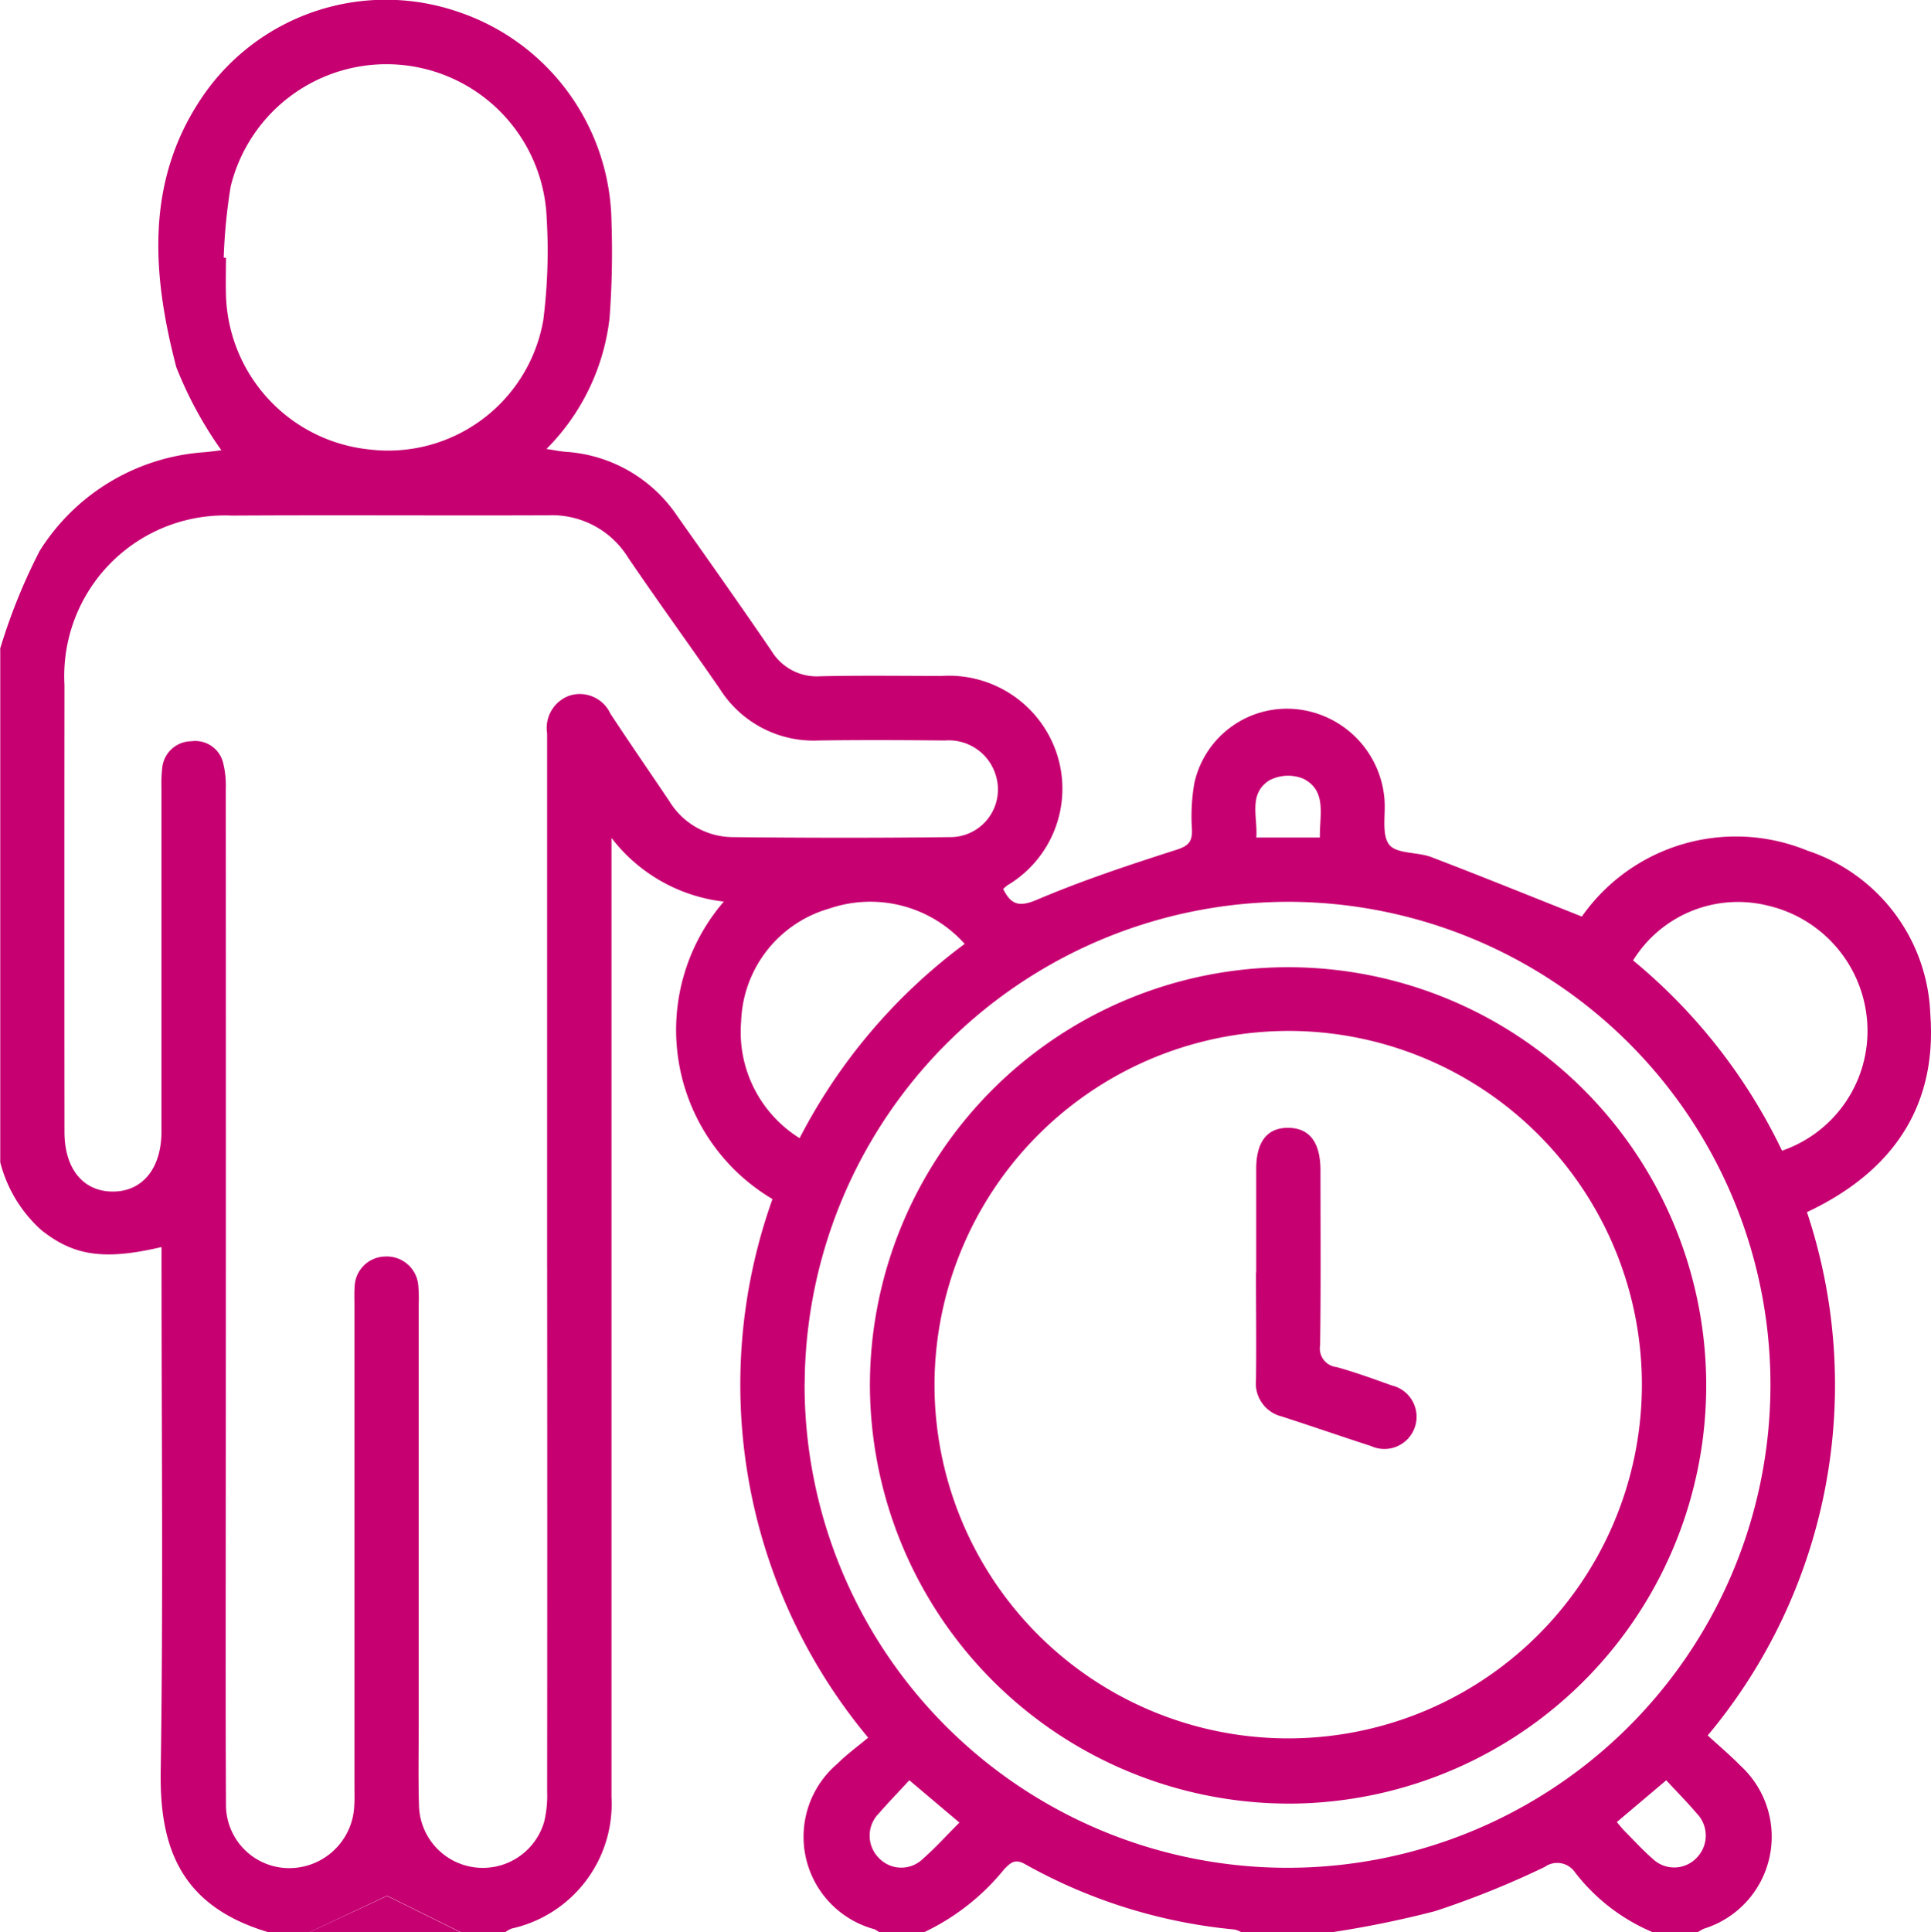
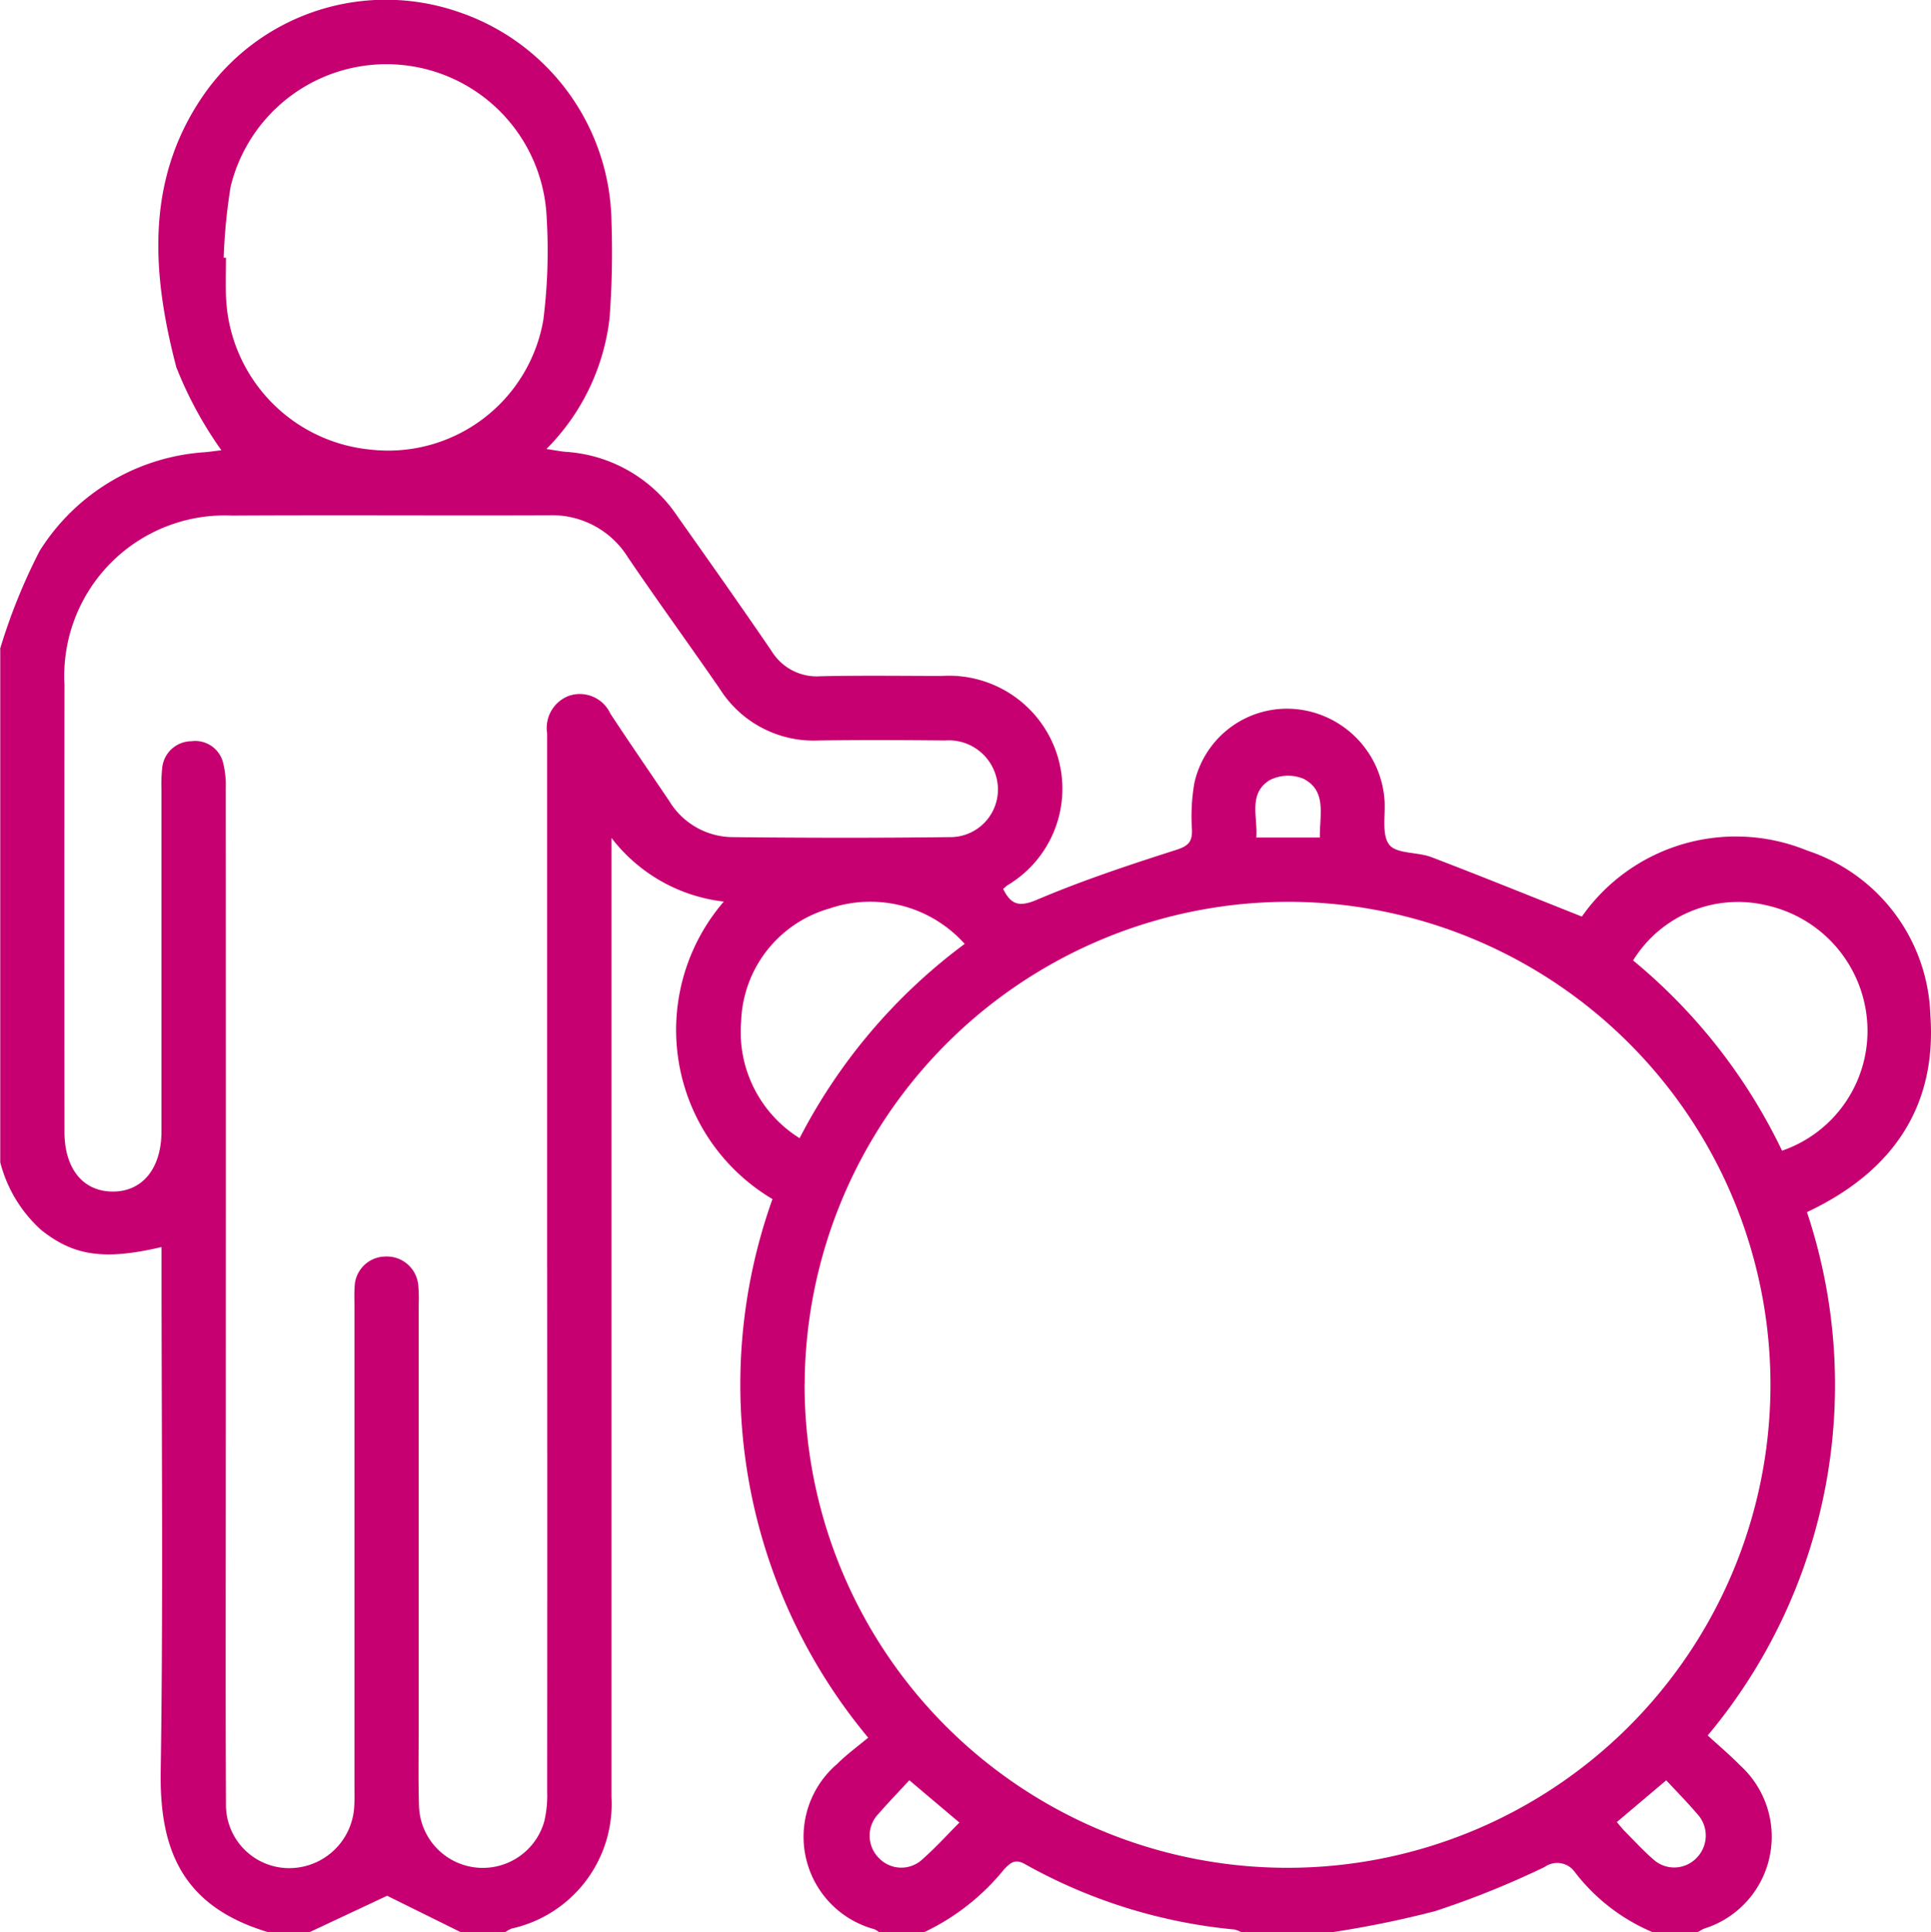
<svg xmlns="http://www.w3.org/2000/svg" viewBox="0 0 60 60.03" height="60.03" width="60">
  <g transform="translate(-591 -338)" id="take-it-on-the-go">
-     <rect fill="none" transform="translate(591 338)" height="60" width="60" data-name="Rectangle 41411" id="Rectangle_41411" />
    <g transform="translate(574.12 319.418)" data-name="take-it-on-the-go" id="take-it-on-the-go-2">
      <path fill="#c70072" d="M16.88,38.751a17.859,17.859,0,0,1,1.234-3.056,6.569,6.569,0,0,1,5.144-3.065c.19-.019.38-.045.5-.06a12.106,12.106,0,0,1-1.4-2.58c-.779-2.974-.981-5.962.973-8.632a6.9,6.9,0,0,1,7.743-2.422,6.985,6.985,0,0,1,4.806,6.544,27.547,27.547,0,0,1-.06,2.985,6.863,6.863,0,0,1-1.961,4.066c.248.037.425.073.6.088a4.52,4.52,0,0,1,3.475,2.01c.981,1.387,1.961,2.774,2.918,4.176a1.647,1.647,0,0,0,1.523.787c1.249-.028,2.5-.011,3.751-.009a3.531,3.531,0,0,1,3.6,2.442,3.491,3.491,0,0,1-1.538,4.059c-.047.032-.088.075-.138.116.237.47.472.58,1.042.339,1.411-.6,2.873-1.085,4.335-1.553.377-.121.5-.248.49-.623a6.066,6.066,0,0,1,.075-1.456,2.948,2.948,0,0,1,3.227-2.286A3.055,3.055,0,0,1,59.9,43.435c.035.477-.095,1.085.149,1.393.231.289.876.218,1.309.384,1.542.589,3.071,1.21,4.674,1.846a5.845,5.845,0,0,1,7.006-2.049A5.567,5.567,0,0,1,76.859,50.1c.214,2.895-1.208,4.907-3.833,6.141A16.97,16.97,0,0,1,69.942,72.5c.356.326.7.615,1.014.936A2.991,2.991,0,0,1,69.834,78.5a1.275,1.275,0,0,0-.2.112H68.231a5.965,5.965,0,0,1-2.42-1.87.668.668,0,0,0-.934-.157,27.807,27.807,0,0,1-3.41,1.374,31.62,31.62,0,0,1-3.2.654H55.452a.832.832,0,0,0-.211-.084,16.442,16.442,0,0,1-6.52-2.036c-.313-.175-.451-.026-.636.16A7.117,7.117,0,0,1,45.6,78.61H44.195a.962.962,0,0,0-.147-.091,2.974,2.974,0,0,1-1.154-5.136c.3-.3.649-.552.962-.815a17.127,17.127,0,0,1-2.974-16.733,6.107,6.107,0,0,1-1.512-9.242,5.133,5.133,0,0,1-3.49-1.978v29.8a3.963,3.963,0,0,1-3.1,4.083.96.96,0,0,0-.194.108H31.185l-2.276-1.126L26.5,78.61h-1.29c-2.683-.8-3.373-2.584-3.337-4.98.08-5.2.026-10.413.026-15.62v-.684c-1.792.421-2.733.27-3.734-.526a4.236,4.236,0,0,1-1.277-2.107V38.749Zm17,19.2q0-8.292,0-16.587a1.066,1.066,0,0,1,.686-1.167,1.046,1.046,0,0,1,1.279.556c.6.912,1.223,1.814,1.833,2.72a2.322,2.322,0,0,0,1.956,1.117c2.247.024,4.493.028,6.74,0a1.48,1.48,0,0,0,1.458-1.883,1.525,1.525,0,0,0-1.592-1.119c-1.309-.013-2.618-.019-3.928,0a3.446,3.446,0,0,1-3.069-1.607c-.943-1.367-1.92-2.709-2.851-4.081a2.773,2.773,0,0,0-2.463-1.309c-3.283.013-6.563-.011-9.846.009a4.99,4.99,0,0,0-5.2,5.259q-.006,6.946,0,13.89c0,1.141.578,1.851,1.5,1.853s1.506-.716,1.514-1.846V43.093a4.552,4.552,0,0,1,.022-.643.917.917,0,0,1,.908-.839.89.89,0,0,1,.984.666,2.89,2.89,0,0,1,.084.809q.006,11.049,0,22.1c0,3.145-.009,6.292.006,9.436a1.966,1.966,0,0,0,1.952,2,2.023,2.023,0,0,0,2.034-1.937c.013-.194.006-.39.006-.587V59.148c0-.2-.009-.393.006-.587a.965.965,0,0,1,.936-.94.981.981,0,0,1,1.042.9,4.8,4.8,0,0,1,.013.585V72.174c0,.839-.017,1.68.009,2.519a1.984,1.984,0,0,0,3.891.481,3.485,3.485,0,0,0,.091-.925q.006-8.147,0-16.293Zm8,3.615A15.006,15.006,0,1,0,57.022,46.6,15.046,15.046,0,0,0,41.883,61.569ZM23.836,26.588c.022,0,.043,0,.065,0,0,.39-.011.781,0,1.171a4.964,4.964,0,0,0,4.448,4.786,4.892,4.892,0,0,0,5.412-4.018,17.053,17.053,0,0,0,.106-3.151,4.983,4.983,0,0,0-9.82-1,17.378,17.378,0,0,0-.216,2.2ZM67.625,48.422a17.4,17.4,0,0,1,4.627,5.91A3.935,3.935,0,0,0,74.9,50.37a4,4,0,0,0-3.108-3.656,3.831,3.831,0,0,0-4.169,1.708Zm-20.769-.513a3.934,3.934,0,0,0-4.206-1.1,3.777,3.777,0,0,0-2.741,3.5,3.888,3.888,0,0,0,1.816,3.634,17.5,17.5,0,0,1,5.131-6.037Zm21.8,25.982-1.538,1.3c.1.116.17.207.25.287.287.289.563.593.869.858A.962.962,0,0,0,69.6,76.3a.985.985,0,0,0,.009-1.37c-.3-.352-.626-.682-.958-1.04Zm-23.521,0c-.321.349-.647.686-.953,1.037a.98.98,0,0,0,0,1.372.959.959,0,0,0,1.37.037c.39-.343.742-.733,1.139-1.13l-1.557-1.316ZM57.891,44.6c-.011-.7.224-1.445-.509-1.823a1.254,1.254,0,0,0-1.066.052c-.656.425-.352,1.137-.4,1.773h1.976Z" data-name="Path 114199" id="Path_114199" />
-       <path fill="#c70072" transform="translate(-34.956 -214.193)" d="M61.45,292.805l2.412-1.125c.7.347,1.488.737,2.274,1.125Z" data-name="Path 114200" id="Path_114200" />
-       <path fill="#c70072" transform="translate(-98.205 -109.147)" d="M142.115,170.748a12.993,12.993,0,1,1,13.219,13.015,13.032,13.032,0,0,1-13.219-13.015Zm2.007-.047a10.99,10.99,0,1,0,11.212-10.941A11.014,11.014,0,0,0,144.122,170.7Z" data-name="Path 114201" id="Path_114201" />
-       <path fill="#c70072" transform="translate(-141.887 -127.398)" d="M197.8,185.514c0-1.071,0-2.145,0-3.216,0-.852.349-1.289,1.007-1.278s.987.459.99,1.313c0,1.813.015,3.626-.011,5.439a.582.582,0,0,0,.511.681c.58.16,1.149.369,1.716.571a1,1,0,1,1-.647,1.882c-.927-.3-1.845-.619-2.772-.918a1.058,1.058,0,0,1-.8-1.138c.013-1.11,0-2.223,0-3.333Z" data-name="Path 114202" id="Path_114202" />
    </g>
  </g>
</svg>